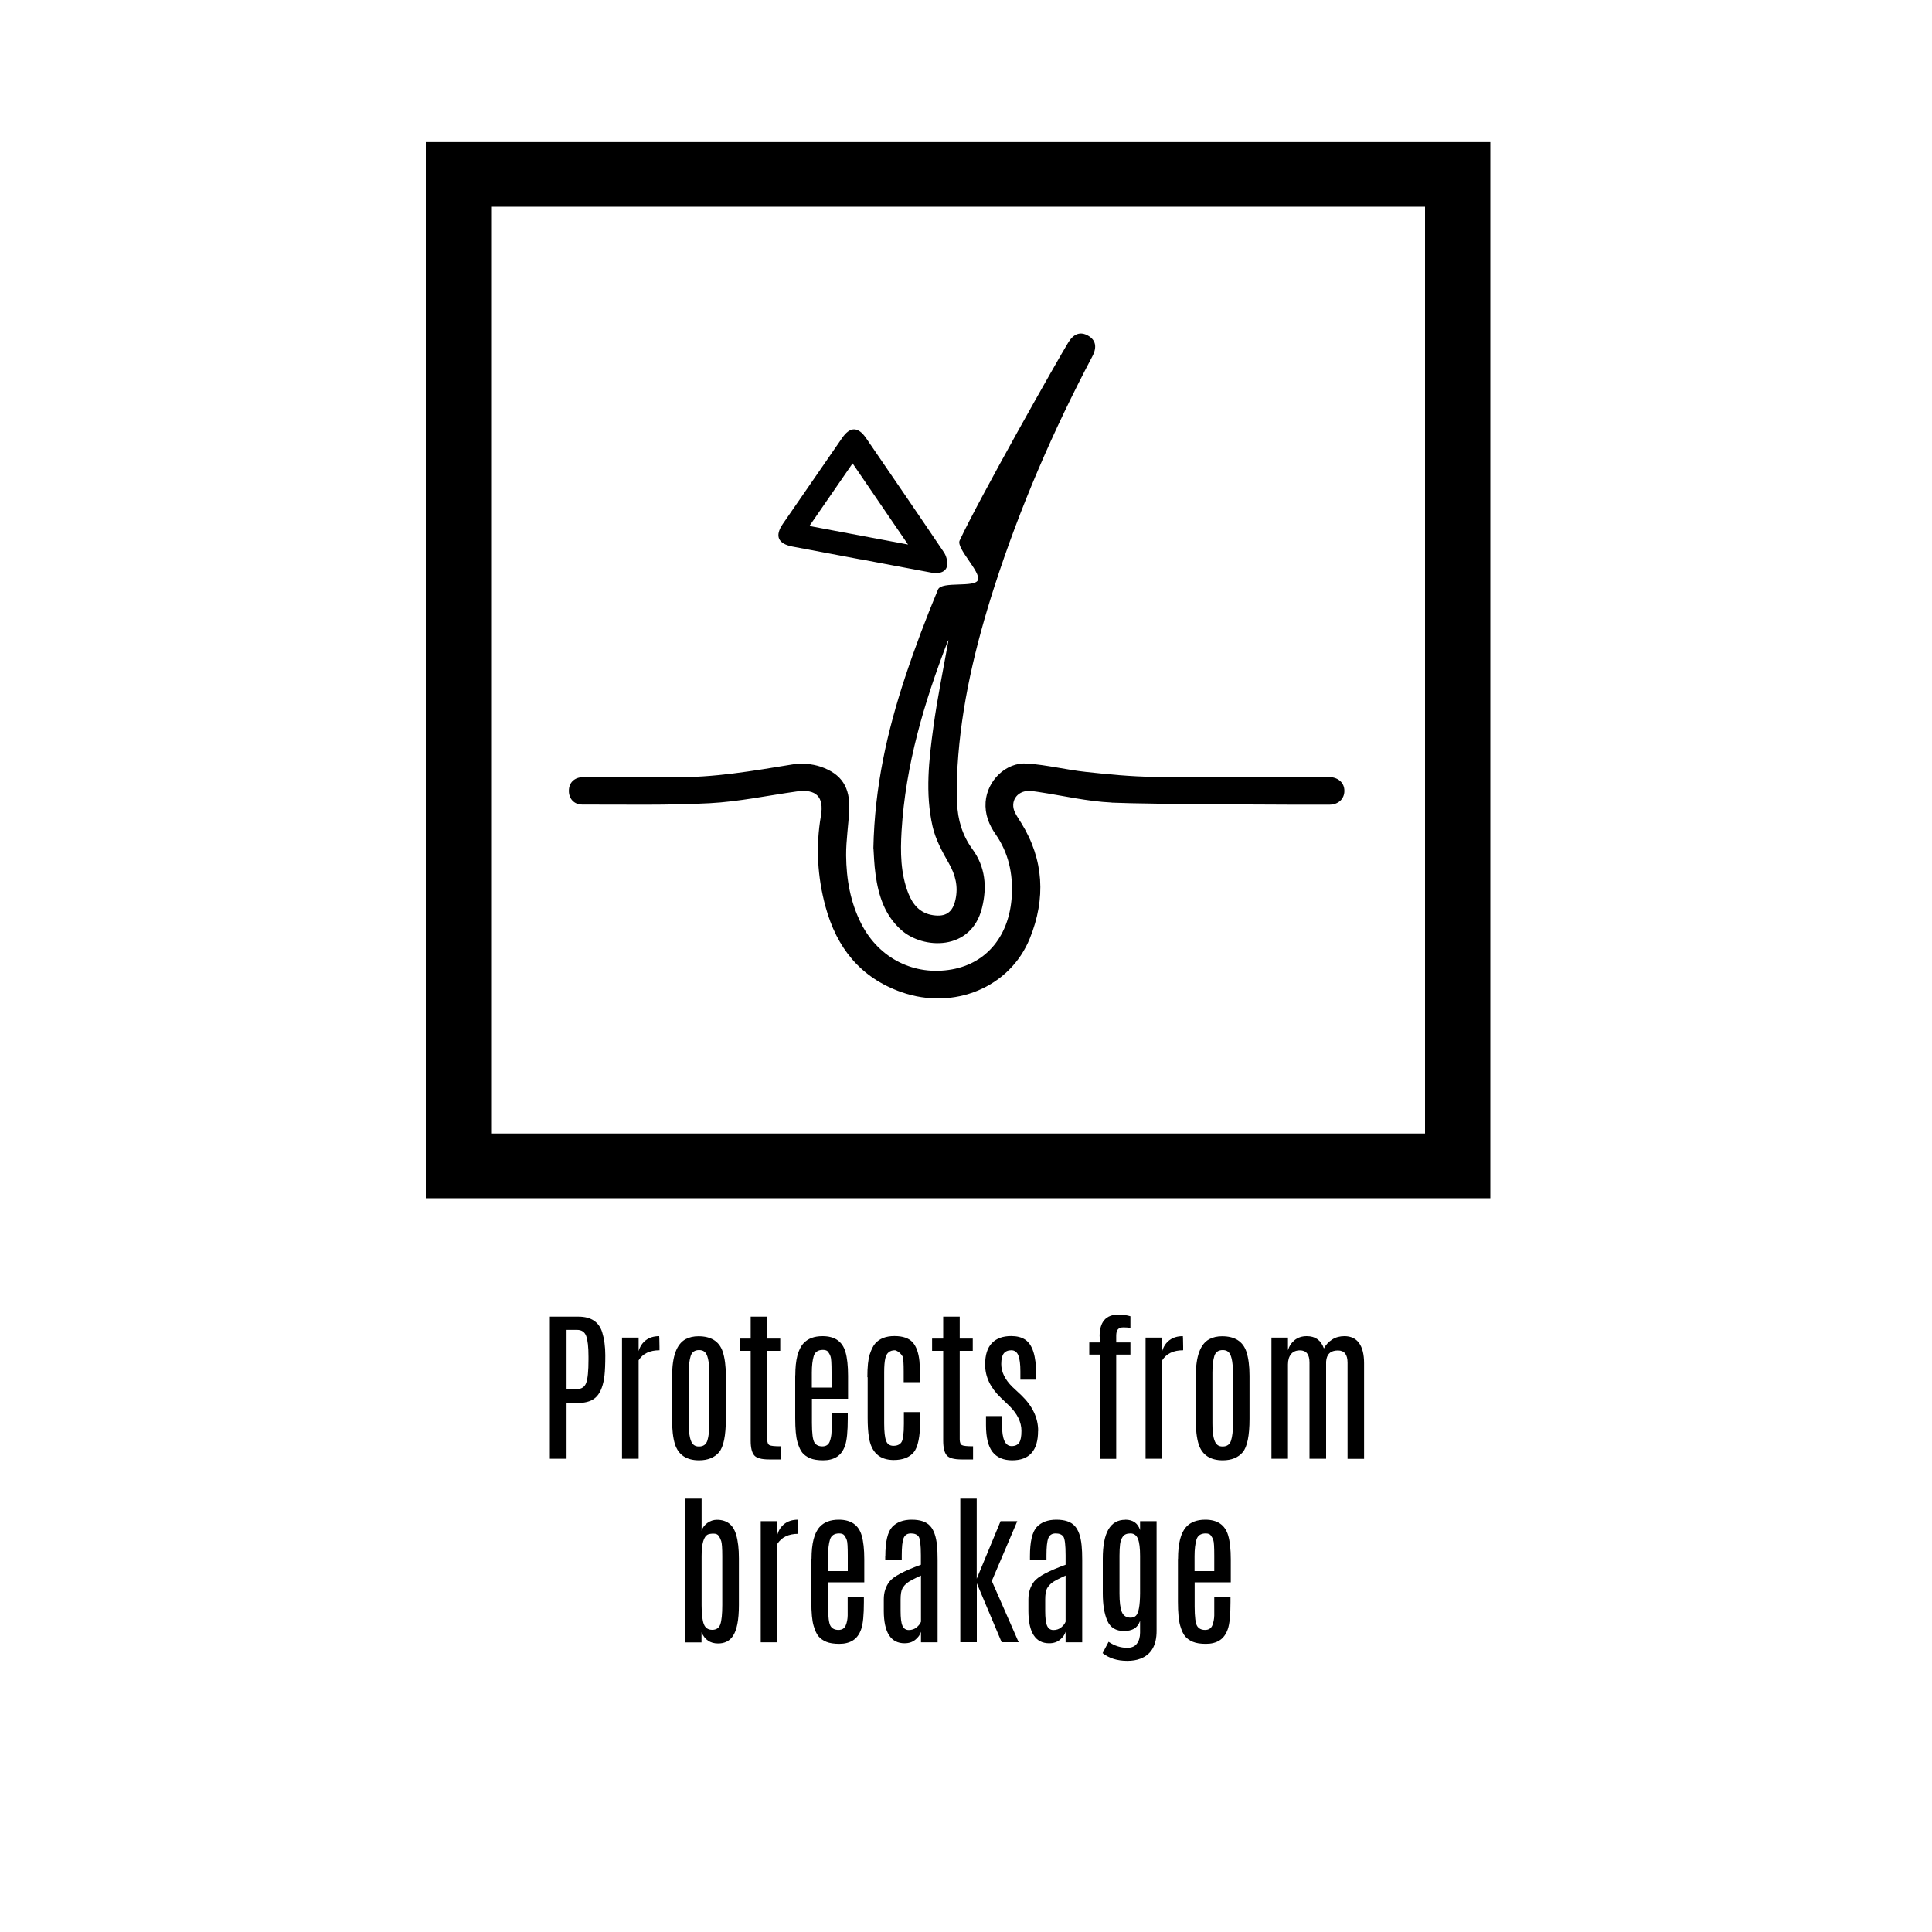
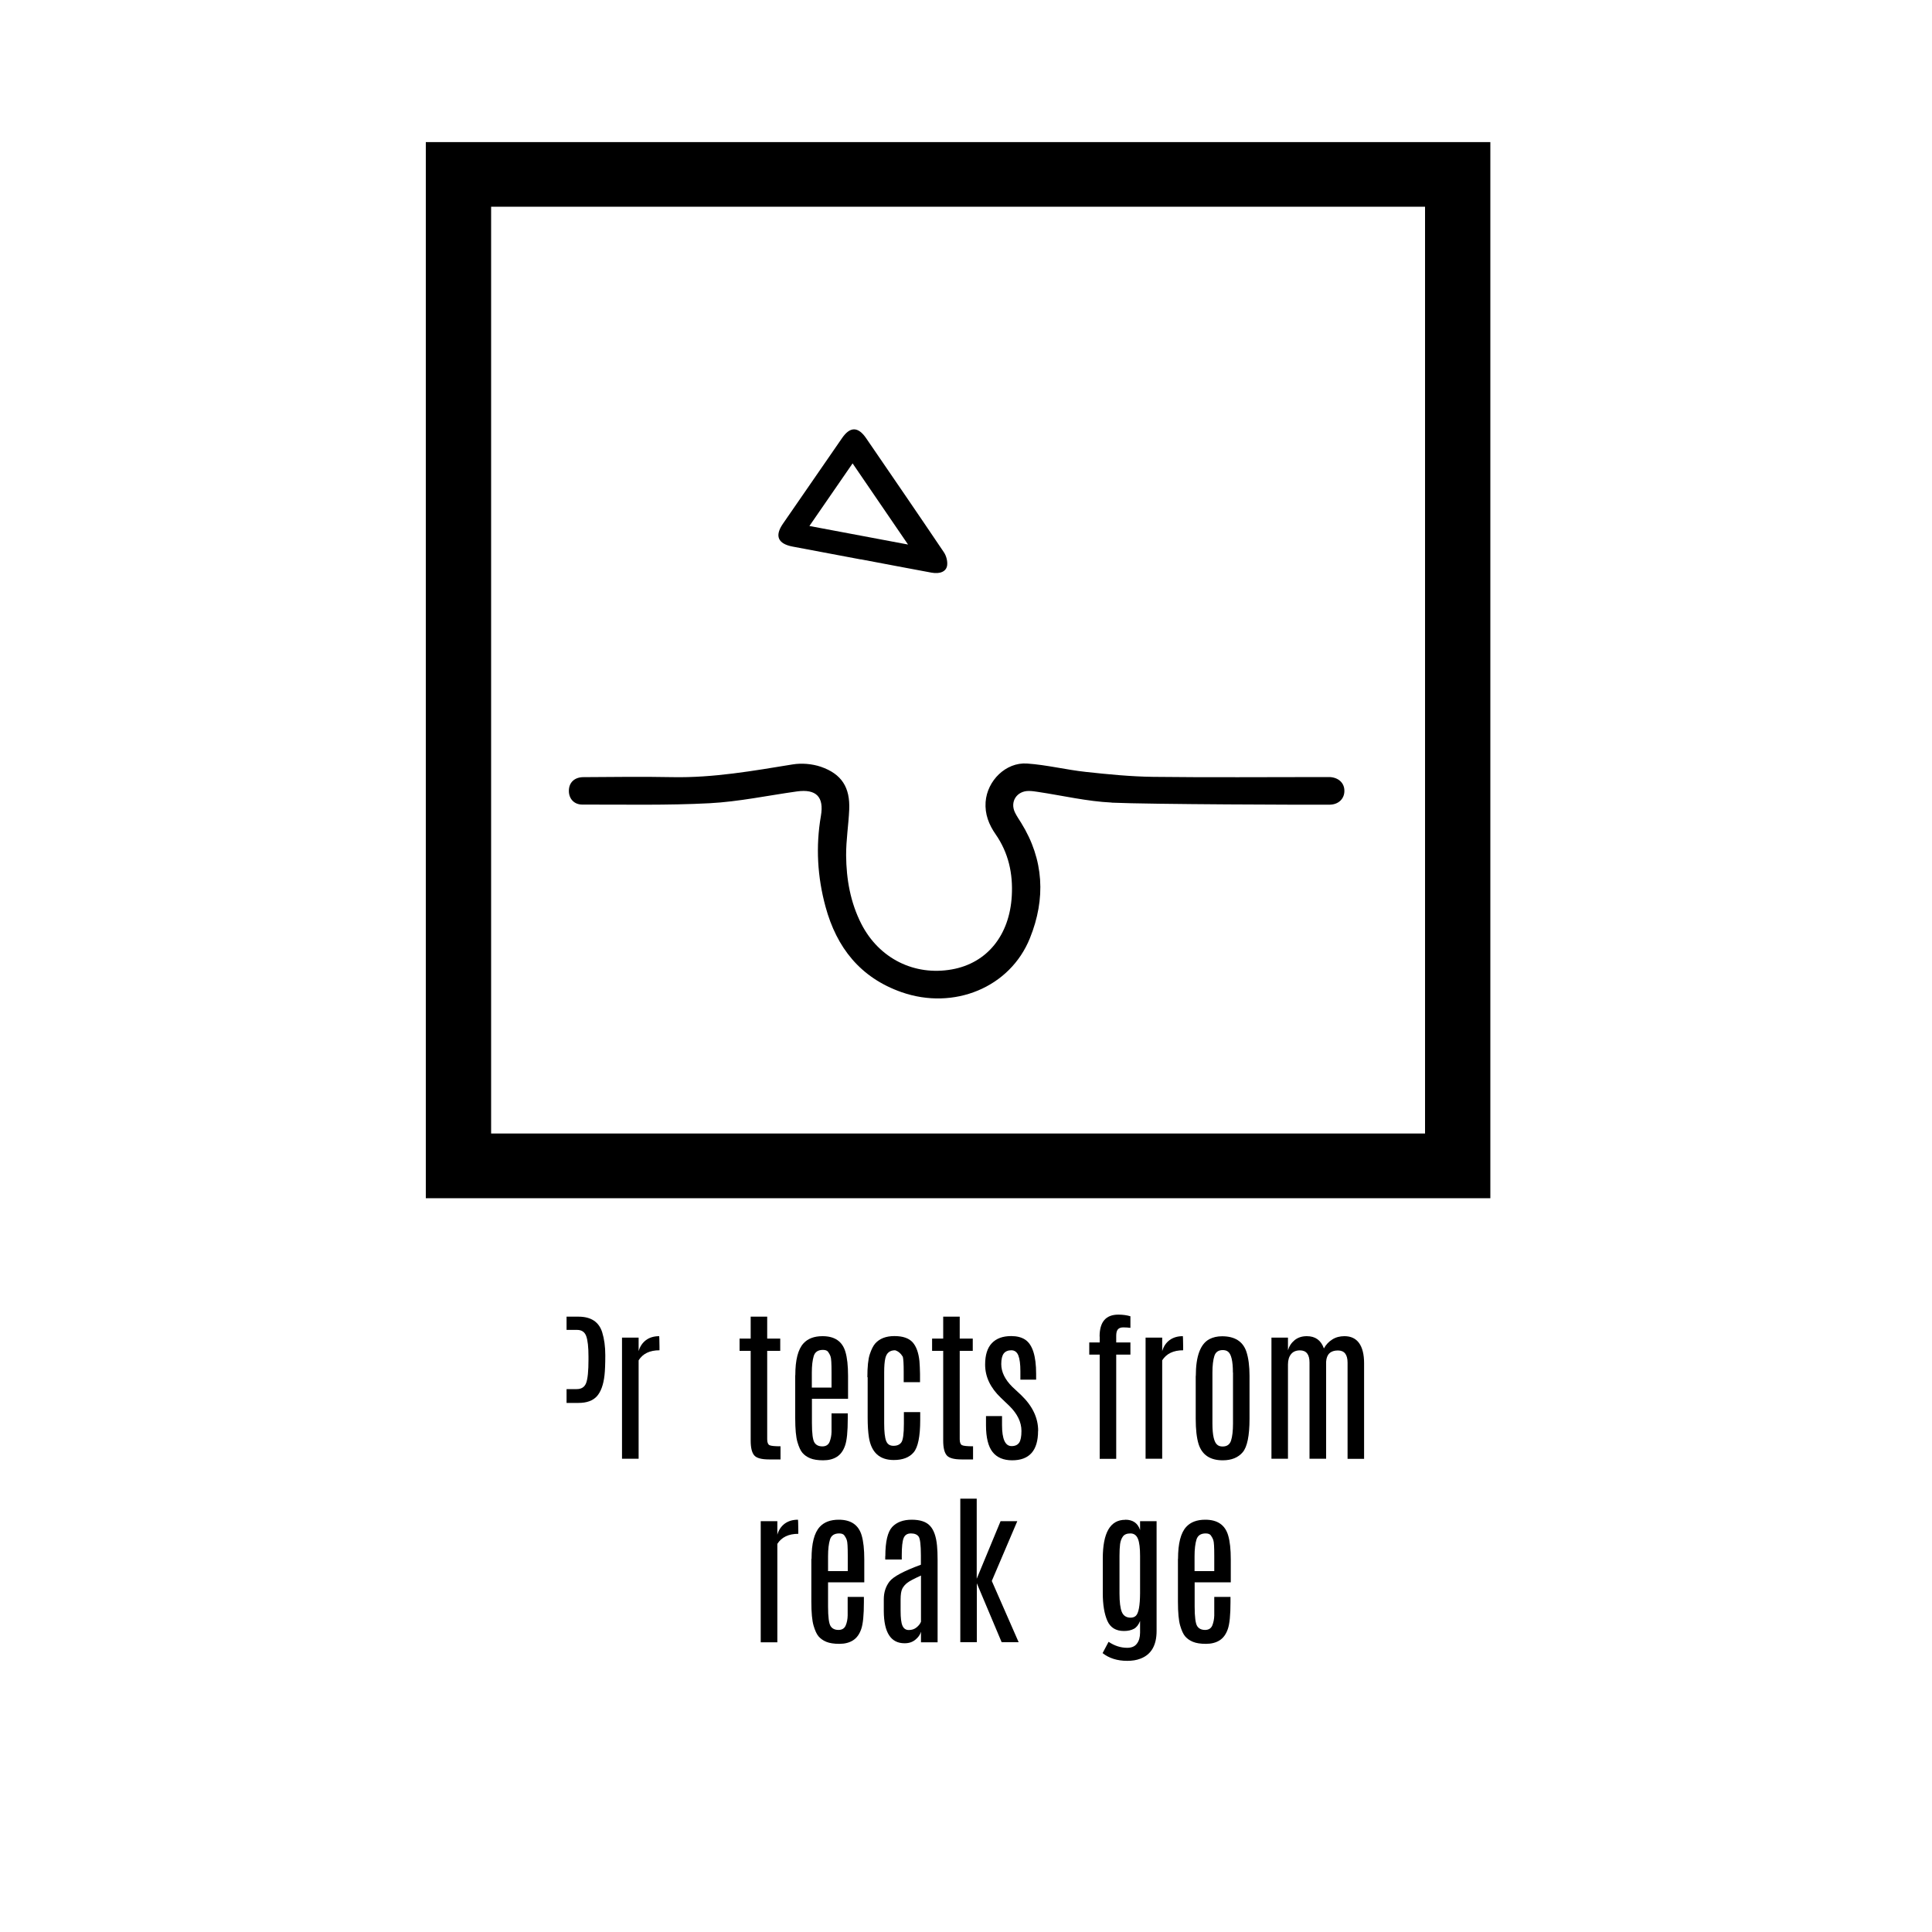
<svg xmlns="http://www.w3.org/2000/svg" id="Layer_1" data-name="Layer 1" viewBox="0 0 200 200">
  <g>
    <g>
-       <path d="m56.92,136.3h2.96c1.3,0,2.12.54,2.46,1.62.21.68.32,1.47.32,2.38s-.03,1.59-.08,2.05c-.11,1-.38,1.73-.79,2.19-.42.46-1.05.69-1.91.69h-1.23v5.78h-1.73v-14.71Zm4,4.15c0-1.01-.08-1.72-.24-2.15-.16-.42-.47-.63-.94-.63h-1.09v6.13h1.05c.49,0,.82-.21.98-.64.16-.43.24-1.23.24-2.42v-.28Z" />
+       <path d="m56.92,136.3h2.96c1.3,0,2.12.54,2.46,1.62.21.68.32,1.47.32,2.38s-.03,1.59-.08,2.05c-.11,1-.38,1.73-.79,2.19-.42.46-1.05.69-1.91.69h-1.23v5.78v-14.71Zm4,4.15c0-1.01-.08-1.72-.24-2.15-.16-.42-.47-.63-.94-.63h-1.09v6.13h1.05c.49,0,.82-.21.98-.64.16-.43.24-1.23.24-2.42v-.28Z" />
      <path d="m68.24,138.32s.03.36.03,1.09v.37c-1.01,0-1.73.35-2.16,1.04v10.19h-1.72v-12.54h1.72v1.4c.14-.49.4-.87.76-1.14.36-.27.82-.41,1.37-.41Z" />
-       <path d="m69.58,142.43c0-2.03.47-3.3,1.4-3.8.38-.2.82-.3,1.32-.3,1.31,0,2.15.53,2.51,1.58.22.66.33,1.5.33,2.52v4.44c0,1.76-.24,2.92-.71,3.47s-1.16.83-2.06.83c-1.31,0-2.14-.56-2.5-1.67-.2-.64-.3-1.52-.3-2.62v-4.44Zm3.84-.34c0-1.19-.17-1.92-.51-2.17-.14-.11-.32-.16-.54-.16-.45,0-.74.2-.87.61-.13.41-.2.98-.2,1.72v5.26c0,1.23.17,1.97.52,2.23.14.11.31.16.52.16h.03c.44,0,.73-.21.86-.62.13-.42.2-1,.2-1.77v-5.26Z" />
      <path d="m77.71,136.3h1.71v2.27h1.35v1.27h-1.35v9.15c0,.32.08.53.23.61s.53.12,1.15.12v1.36h-1.18c-.79,0-1.31-.14-1.55-.43-.24-.29-.36-.79-.36-1.51v-9.3h-1.15v-1.27h1.15v-2.27Z" />
      <path d="m82.33,142.36c0-1.58.28-2.68.85-3.3.45-.49,1.1-.74,1.97-.74,1.26,0,2.05.54,2.37,1.63.18.61.27,1.44.27,2.48v2.37h-3.74v2.5c0,1.09.09,1.76.26,2.03s.45.4.82.4.62-.16.75-.47c.12-.31.19-.65.2-1.02,0-.36,0-.67,0-.92v-1.01h1.68v.54c0,1.33-.09,2.26-.28,2.8s-.47.92-.85,1.16c-.38.24-.85.36-1.41.36s-1.01-.07-1.35-.21c-.34-.14-.6-.33-.8-.56-.2-.23-.37-.61-.52-1.12s-.23-1.34-.23-2.47v-4.43Zm3.75-.32c0-.89-.03-1.43-.1-1.61-.06-.18-.15-.34-.25-.48-.1-.14-.28-.21-.54-.21-.5,0-.82.21-.95.63s-.2,1-.2,1.73v1.54h2.04v-1.6Z" />
      <path d="m89.79,142.58c0-1.09.08-1.88.25-2.39s.35-.87.56-1.11c.45-.51,1.11-.77,1.99-.77s1.5.22,1.89.65c.38.43.61,1.08.7,1.94.03.37.05.8.06,1.31v.87h-1.69v-1.1c0-.78-.03-1.29-.09-1.53-.22-.36-.49-.58-.8-.67-.55,0-.88.27-1.01.82-.08.34-.12.82-.12,1.43v5.33c0,.86.07,1.46.2,1.8s.38.51.76.51.65-.12.82-.36c.17-.24.26-.88.26-1.92v-1.21h1.69v.81c0,1.71-.23,2.83-.68,3.36s-1.14.79-2.06.79c-1.46,0-2.32-.78-2.57-2.34-.09-.57-.13-1.25-.13-2.04v-4.2Z" />
      <path d="m97.64,136.3h1.71v2.27h1.35v1.27h-1.35v9.15c0,.32.08.53.23.61s.53.12,1.15.12v1.36h-1.18c-.79,0-1.31-.14-1.55-.43-.24-.29-.36-.79-.36-1.51v-9.3h-1.15v-1.27h1.15v-2.27Z" />
      <path d="m107.46,148.13c0,2.03-.9,3.04-2.68,3.04-.9,0-1.58-.29-2.03-.86-.45-.57-.68-1.5-.68-2.77v-.95h1.66v.94c0,1.45.33,2.17.99,2.17.36,0,.62-.12.78-.35.16-.23.24-.64.24-1.22,0-.91-.42-1.77-1.25-2.59-.06-.06-.21-.2-.43-.41-.23-.21-.38-.36-.45-.43-1.09-1.04-1.63-2.18-1.63-3.44,0-.99.23-1.73.7-2.22.47-.49,1.13-.73,2-.73.58,0,1.06.12,1.43.36.77.5,1.15,1.69,1.15,3.55v.6h-1.63v-.87c0-.73-.07-1.27-.21-1.63-.14-.36-.39-.54-.73-.54s-.61.11-.78.33c-.17.22-.26.58-.26,1.1,0,.81.38,1.6,1.15,2.36l.9.84c1.18,1.13,1.77,2.37,1.77,3.71Z" />
      <path d="m113.83,138.35c0-1.51.65-2.26,1.94-2.26.48,0,.89.06,1.25.17v1.2c-.22-.03-.46-.05-.73-.05s-.45.07-.57.21c-.12.14-.17.36-.17.67v.68h1.47v1.26h-1.47v10.79h-1.71v-10.79h-1.08v-1.26h1.08v-.61Z" />
      <path d="m122.45,138.32s.03.36.03,1.09v.37c-1.01,0-1.73.35-2.17,1.04v10.19h-1.72v-12.54h1.72v1.4c.14-.49.4-.87.76-1.14.37-.27.82-.41,1.37-.41Z" />
      <path d="m123.79,142.43c0-2.03.47-3.3,1.4-3.8.38-.2.82-.3,1.32-.3,1.31,0,2.15.53,2.51,1.58.22.66.33,1.5.33,2.52v4.44c0,1.76-.24,2.92-.71,3.47s-1.16.83-2.06.83c-1.31,0-2.14-.56-2.5-1.67-.2-.64-.3-1.52-.3-2.62v-4.44Zm3.84-.34c0-1.19-.17-1.92-.51-2.17-.14-.11-.32-.16-.54-.16-.45,0-.74.2-.87.61-.13.41-.2.98-.2,1.72v5.26c0,1.23.17,1.97.52,2.23.14.11.31.16.52.16h.03c.44,0,.73-.21.86-.62s.2-1,.2-1.77v-5.26Z" />
      <path d="m133.33,139.78c.12-.42.35-.77.69-1.05.35-.28.77-.41,1.26-.41.88,0,1.47.42,1.77,1.27.21-.39.5-.7.87-.93.36-.23.78-.34,1.26-.34.66,0,1.17.24,1.51.71s.52,1.17.52,2.09v9.9h-1.71v-9.95c0-.85-.33-1.27-1-1.27-.76,0-1.17.39-1.22,1.16v10.05h-1.72v-9.96c0-.84-.33-1.26-.99-1.26-.4,0-.71.13-.92.39-.21.26-.32.61-.32,1.07v9.76h-1.71v-12.54h1.71v1.3Z" />
-       <path d="m70.92,155.14h1.71v3.33c.09-.32.29-.59.59-.81.31-.22.64-.33.99-.33,1.03,0,1.69.51,1.99,1.53.2.66.29,1.48.29,2.47v4.82c0,1.55-.21,2.63-.64,3.24-.35.5-.85.74-1.52.74-.81,0-1.38-.39-1.71-1.16v1.05h-1.71v-14.87Zm3.85,5.95c0-.83-.04-1.35-.11-1.56s-.16-.39-.26-.54c-.1-.15-.28-.23-.53-.23s-.43.03-.57.08c-.45.2-.67.95-.67,2.26v5.08c0,.91.08,1.56.23,1.95.15.39.44.59.87.59s.71-.2.84-.58c.13-.39.2-1.06.2-2v-5.05Z" />
      <path d="m82.61,157.32s.03.36.03,1.09v.37c-1.01,0-1.73.35-2.17,1.04v10.19h-1.72v-12.54h1.72v1.4c.14-.49.4-.87.76-1.14.37-.27.82-.41,1.37-.41Z" />
      <path d="m84.01,161.36c0-1.58.28-2.68.85-3.3.45-.49,1.1-.74,1.97-.74,1.26,0,2.05.54,2.37,1.63.18.61.27,1.44.27,2.48v2.37h-3.75v2.5c0,1.09.09,1.76.26,2.03.17.27.45.4.82.4s.62-.16.75-.47c.13-.31.19-.65.2-1.02,0-.36,0-.67,0-.92v-1.01h1.68v.54c0,1.33-.09,2.26-.28,2.8-.19.54-.47.92-.85,1.16-.38.24-.85.36-1.41.36s-1.01-.07-1.35-.21c-.34-.14-.6-.33-.8-.56s-.37-.61-.52-1.12-.23-1.34-.23-2.47v-4.43Zm3.75-.32c0-.89-.03-1.43-.1-1.61-.06-.18-.15-.34-.25-.48s-.28-.21-.54-.21c-.5,0-.82.21-.95.63s-.2,1-.2,1.73v1.54h2.04v-1.6Z" />
      <path d="m91.65,161.1c0-1.52.24-2.52.71-3.03.47-.5,1.15-.75,2.02-.75s1.51.21,1.9.64c.39.42.63,1.1.72,2.04.04.4.06.89.06,1.48v8.53h-1.72v-1.09c-.09.3-.28.58-.58.82-.3.25-.67.37-1.12.37-1.42,0-2.14-1.11-2.15-3.33v-1.22c0-.72.2-1.33.59-1.84.39-.51,1.48-1.09,3.25-1.74v-.97c0-1.08-.08-1.72-.23-1.94-.16-.22-.42-.33-.8-.33s-.63.16-.76.49c-.13.33-.19.92-.19,1.78v.43h-1.71v-.36Zm3.69,2c-.7.32-1.17.56-1.4.74-.23.17-.41.38-.53.61-.12.23-.18.61-.18,1.14v1.16c0,.73.06,1.24.19,1.54.13.3.35.45.66.45s.58-.09.8-.27c.22-.18.38-.38.46-.59v-4.77Z" />
      <path d="m99.4,155.14h1.71v8.29l2.47-5.96h1.73l-2.64,6.19,2.78,6.34h-1.76l-2.57-6.1v6.1h-1.71v-14.87Z" />
-       <path d="m106.62,161.1c0-1.52.24-2.52.71-3.03.47-.5,1.15-.75,2.02-.75s1.51.21,1.9.64c.39.42.63,1.1.72,2.04.04.4.06.89.06,1.48v8.53h-1.72v-1.09c-.09.3-.28.58-.58.82-.3.25-.67.37-1.12.37-1.42,0-2.14-1.11-2.15-3.33v-1.22c0-.72.2-1.33.59-1.84s1.48-1.09,3.26-1.74v-.97c0-1.08-.08-1.72-.23-1.94-.16-.22-.42-.33-.8-.33s-.63.16-.76.49-.19.92-.19,1.78v.43h-1.71v-.36Zm3.69,2c-.7.32-1.17.56-1.4.74s-.41.38-.53.61c-.12.23-.18.61-.18,1.14v1.16c0,.73.06,1.24.19,1.54.13.3.35.45.66.45s.58-.09.8-.27c.22-.18.38-.38.46-.59v-4.77Z" />
      <path d="m116.49,157.32c.79,0,1.3.36,1.53,1.07v-.92h1.71v11.37c0,1.49-.56,2.45-1.69,2.87-.39.15-.84.22-1.35.22-1.03,0-1.88-.27-2.55-.8l.62-1.17c.61.41,1.25.62,1.93.62.45,0,.79-.14,1-.43.22-.28.33-.67.33-1.15v-1.2c-.15.39-.36.66-.63.81-.28.15-.62.23-1.04.23-.83,0-1.41-.35-1.72-1.06-.31-.71-.47-1.66-.47-2.85v-3.59c0-2.67.77-4.01,2.32-4.01Zm1.53,3.76c0-.81-.07-1.41-.22-1.78-.15-.37-.41-.56-.78-.56s-.63.11-.78.32-.25.48-.29.79c-.04.32-.06.72-.06,1.2v3.9c0,.89.08,1.53.24,1.92.16.39.47.59.91.59.23,0,.42-.07.55-.2.28-.27.42-1.05.43-2.32v-3.87Z" />
      <path d="m121.95,161.36c0-1.58.28-2.68.85-3.3.45-.49,1.1-.74,1.97-.74,1.26,0,2.05.54,2.37,1.63.18.61.27,1.44.27,2.48v2.37h-3.74v2.5c0,1.09.09,1.76.26,2.03s.45.4.82.4.62-.16.75-.47c.12-.31.19-.65.2-1.02,0-.36,0-.67,0-.92v-1.01h1.68v.54c0,1.33-.09,2.26-.28,2.8s-.47.92-.85,1.16c-.38.24-.85.36-1.41.36s-1.01-.07-1.35-.21c-.34-.14-.6-.33-.8-.56-.2-.23-.37-.61-.52-1.12s-.23-1.34-.23-2.47v-4.43Zm3.75-.32c0-.89-.03-1.43-.1-1.61-.06-.18-.15-.34-.25-.48-.1-.14-.28-.21-.54-.21-.5,0-.82.21-.95.63s-.2,1-.2,1.73v1.54h2.04v-1.6Z" />
    </g>
    <path d="m147.52,21.4H50.84v95.94h96.68V21.4Zm-100.06-6.69h106.82v109.33H44.08V14.71h3.38Z" />
  </g>
  <g>
-     <path d="m90.41,87.83c.13-6.42,1.44-12.14,3.29-17.74,1.02-3.07,2.16-6.09,3.4-9.06.37-.9,3.82-.16,4.14-.99.31-.83-2.27-3.28-1.9-4.08,1.98-4.27,10.33-19.04,11.27-20.54.56-.9,1.26-1.11,2.03-.67.79.45.95,1.18.43,2.16-4.05,7.67-7.48,15.59-10.14,23.84-1.95,6.07-3.43,12.24-3.81,18.62-.07,1.25-.09,2.51-.04,3.76.06,1.73.54,3.34,1.58,4.77,1.35,1.84,1.53,3.92,1,6.07-1.11,4.52-6.11,4.32-8.37,2.3-1.71-1.53-2.35-3.56-2.65-5.72-.15-1.06-.18-2.14-.22-2.73Zm7.79-21.57s-.07.07-.09.12c-2.45,6.34-4.37,12.82-4.78,19.65-.13,2.18-.11,4.37.7,6.45.46,1.17,1.21,2.06,2.55,2.26,1.33.2,2.04-.29,2.33-1.61.3-1.35,0-2.56-.69-3.77-.69-1.2-1.38-2.48-1.68-3.81-.78-3.43-.38-6.9.09-10.33.41-3.01,1.03-5.98,1.56-8.97Z" />
    <path d="m115.08,83.08c-2.55-.12-5.07-.72-7.61-1.1-.32-.05-.65-.1-.98-.1-1.24,0-1.96,1.12-1.42,2.23.18.37.42.72.64,1.07,2.37,3.82,2.55,7.86.91,11.93-2.06,5.13-7.89,7.49-13.29,5.6-4.27-1.5-6.72-4.61-7.87-8.84-.84-3.08-1.03-6.23-.48-9.41.34-1.97-.49-2.81-2.49-2.53-3.01.42-6.01,1.06-9.04,1.22-4.38.23-8.78.13-13.17.14-.86,0-1.4-.62-1.39-1.43,0-.84.57-1.41,1.51-1.41,3.08-.02,6.15-.06,9.23,0,4.21.08,8.32-.65,12.44-1.32.93-.15,1.99-.06,2.89.24,2.18.75,3.05,2.15,2.95,4.45-.07,1.58-.33,3.15-.32,4.73.02,2.46.44,4.87,1.58,7.1,1.83,3.57,5.48,5.4,9.38,4.7,3.63-.65,5.96-3.53,6.19-7.61.13-2.31-.34-4.45-1.67-6.37-.7-1-1.13-2.09-1.04-3.35.16-2.2,2.09-4.13,4.29-3.98,2.04.14,4.06.65,6.1.87,2.31.25,4.64.48,6.96.51,5.85.07,11.71.02,17.56.02.24,0,.48,0,.72,0,.91.05,1.52.62,1.51,1.44,0,.81-.61,1.41-1.52,1.42-2.18.02-18.64-.03-22.57-.21Z" />
    <path d="m89.1,57.91c-2.35-.44-4.7-.88-7.06-1.33-1.51-.29-1.86-1.1-1-2.35,2.04-2.96,4.08-5.92,6.13-8.88.83-1.21,1.66-1.2,2.49.01,2.69,3.93,5.39,7.86,8.05,11.81.25.37.39.91.34,1.34-.08.66-.74.93-1.62.77-2.44-.45-4.89-.92-7.33-1.38Zm-5.31-3.46c3.55.67,6.97,1.31,10.21,1.92-1.88-2.75-3.82-5.59-5.74-8.4-1.43,2.08-2.93,4.25-4.47,6.48Z" />
  </g>
</svg>